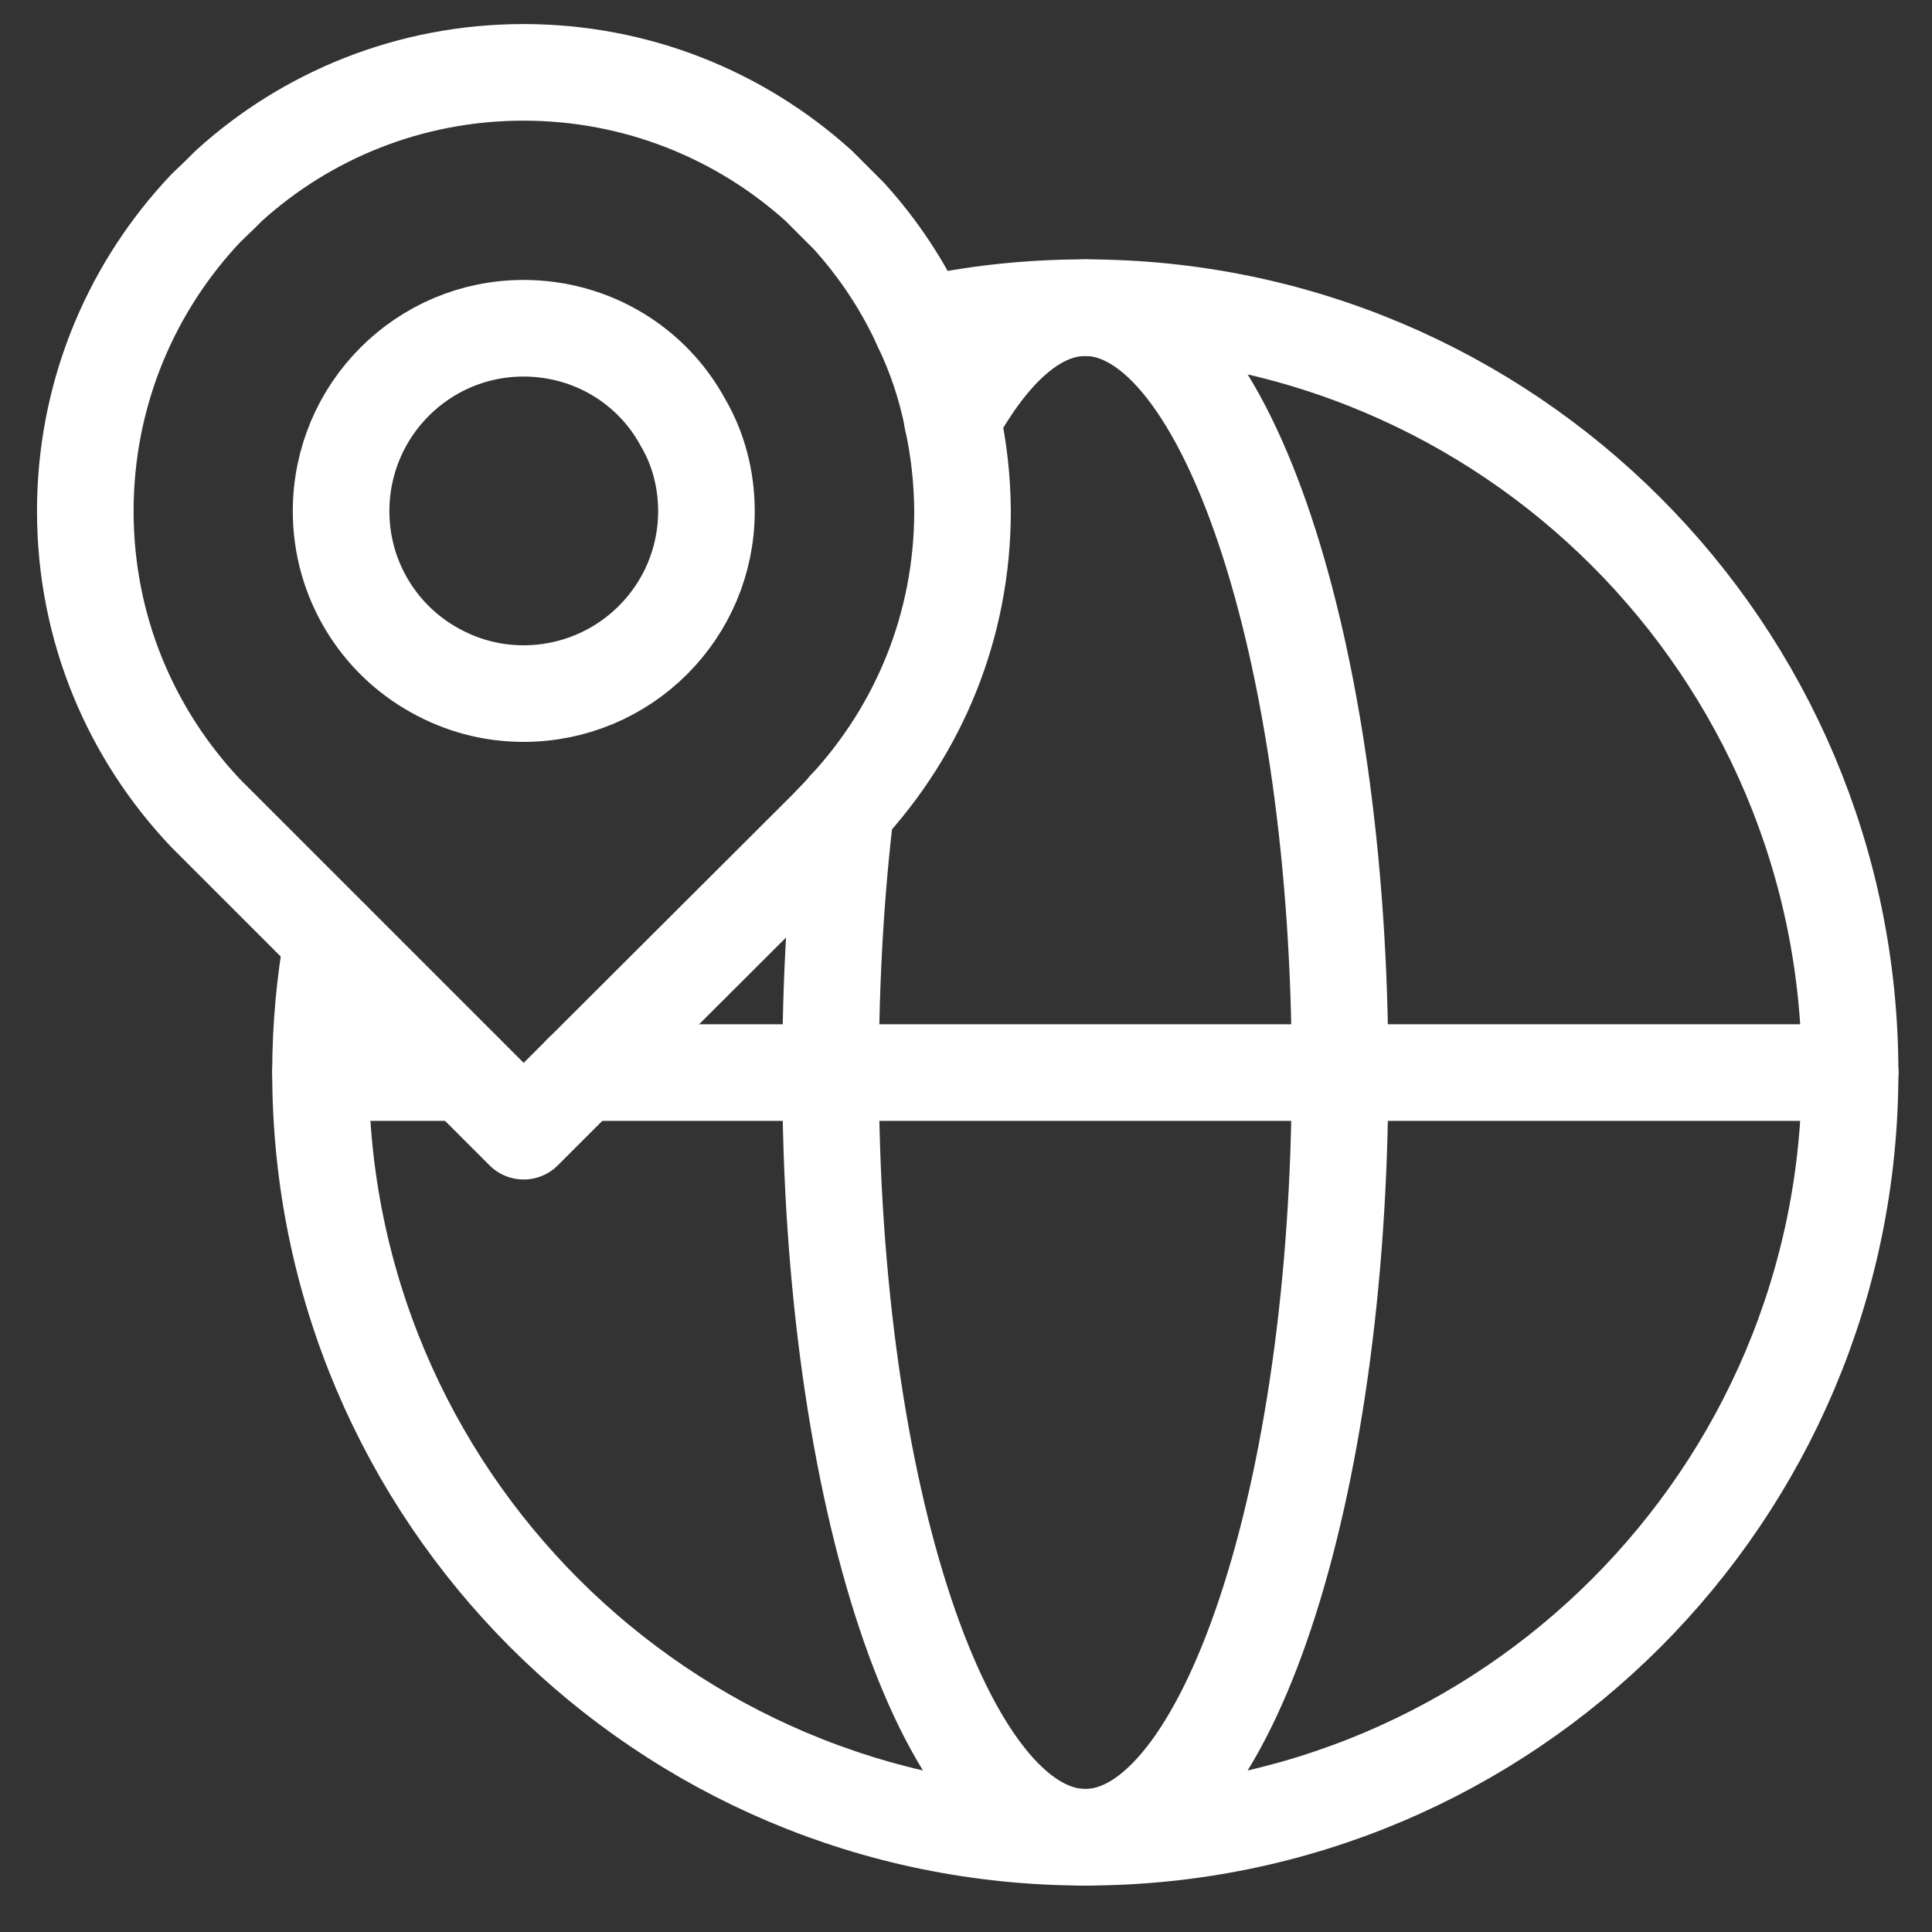
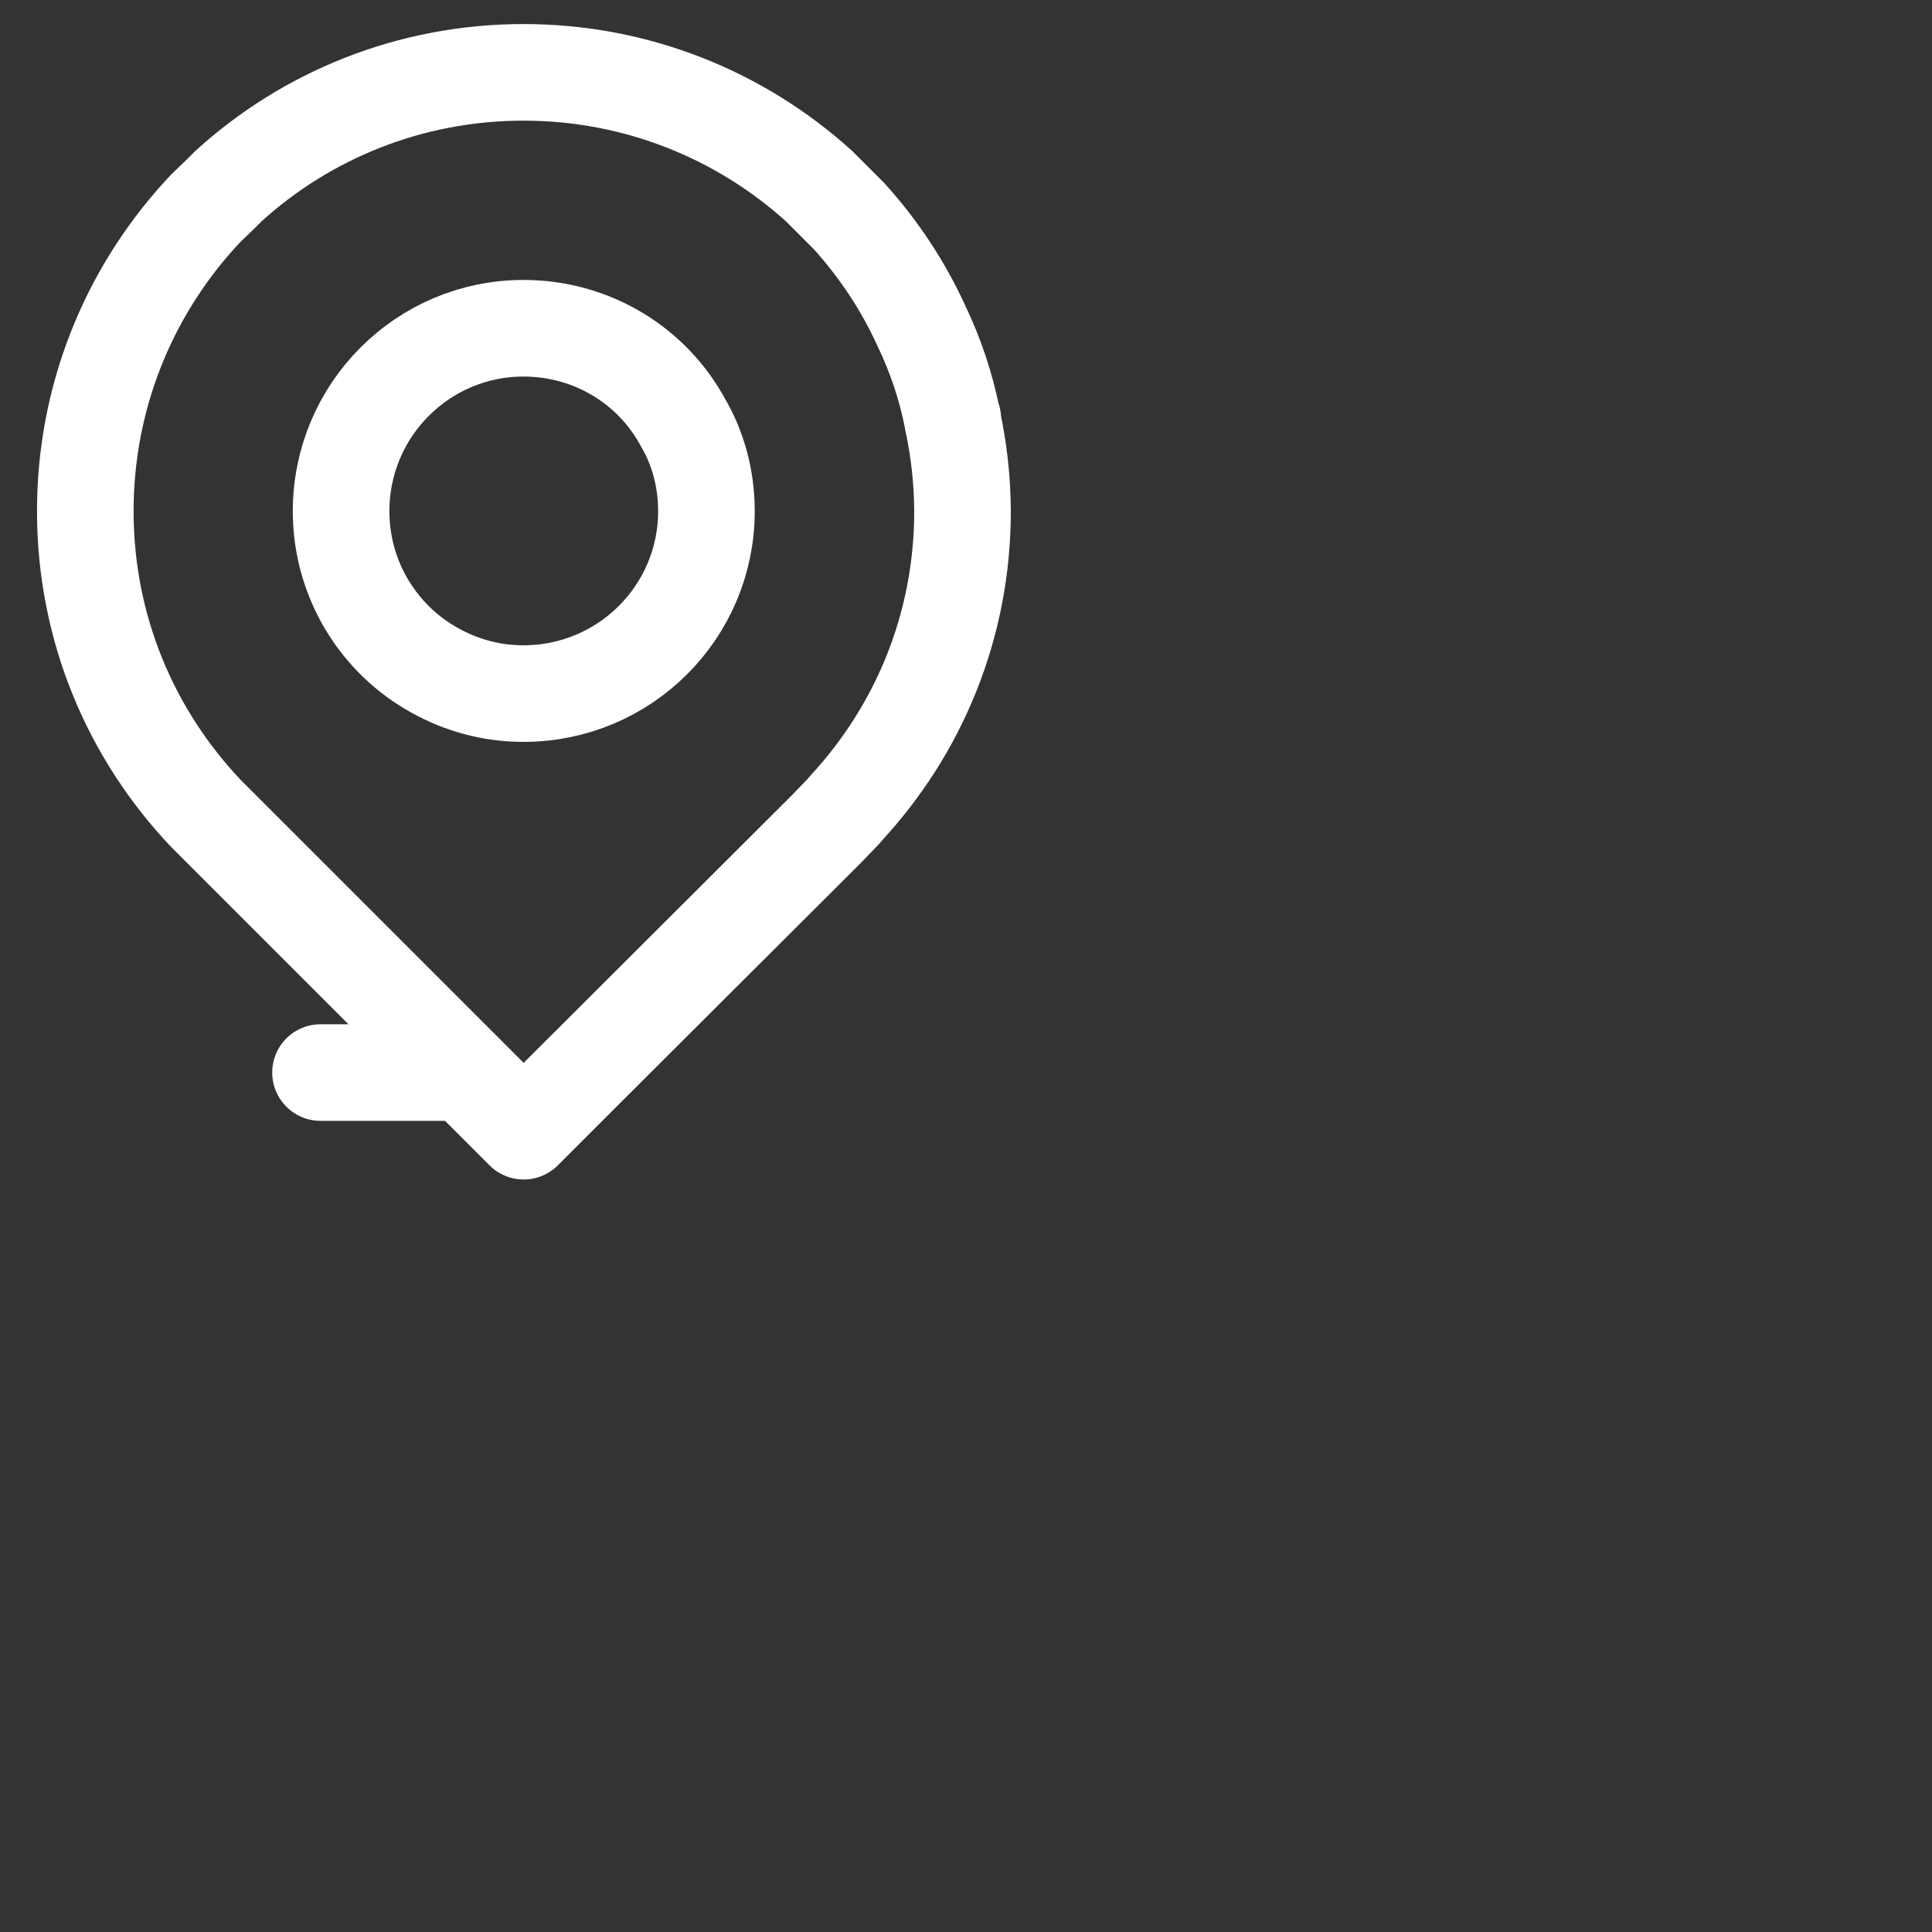
<svg xmlns="http://www.w3.org/2000/svg" id="Слой_1" x="0px" y="0px" viewBox="0 0 200 200" style="enable-background:new 0 0 200 200;" xml:space="preserve">
  <rect x="0" y="0" width="200" height="200" fill="#333333" stroke="none" />
  <style type="text/css"> .st0{fill:none;stroke:#FFFFFF;stroke-width:10;stroke-linecap:round;stroke-linejoin:round;stroke-miterlimit:10;} </style>
  <g id="Layer_1">
    <g>
-       <path class="st0" d="M95.36,33.68c5.48-1.22,11.15-1.83,16.99-1.83c43.73,0,79.17,35.45,79.17,79.17s-35.45,79.17-79.17,79.17 s-79.17-35.45-79.17-79.17c0-4.69,0.43-9.26,1.22-13.7" />
-       <path class="st0" d="M98.59,43.42c4.02-7.31,8.71-11.57,13.76-11.57c14.56,0,26.37,35.45,26.37,79.17s-11.82,79.17-26.37,79.17 s-26.37-35.45-26.37-79.17c0-9.62,0.55-18.82,1.58-27.35" />
      <line class="st0" x1="48.1" y1="111.03" x2="33.18" y2="111.03" />
-       <polyline class="st0" points="60.28,111.03 85.98,111.03 138.72,111.03 191.53,111.03 " />
      <path class="st0" d="M98.59,43.42c0.06-0.06,0.06-0.06,0-0.06c-0.67-3.41-1.77-6.64-3.23-9.68c-1.89-4.14-4.45-7.98-7.49-11.33 l-3.11-3.11c-8.1-7.31-18.82-11.75-30.57-11.75s-22.47,4.45-30.51,11.75l-0.79,0.79l-1.58,1.52l-0.73,0.79 c-7.31,8.1-11.75,18.82-11.75,30.57c0,12.18,4.75,23.14,12.49,31.3l32.89,32.89l6.09-6.09l25.27-25.21l1.52-1.58 c0.18-0.18,0.37-0.37,0.49-0.55c7.49-8.1,12.06-18.82,12.06-30.76C99.62,49.64,99.26,46.47,98.59,43.42z M54.19,71.8 c-3.29,0-6.39-0.85-9.14-2.38c-5.79-3.17-9.74-9.38-9.74-16.5c0-10.48,8.47-18.94,18.88-18.94c7.13,0,13.34,3.9,16.5,9.74 c1.58,2.68,2.44,5.85,2.44,9.2C73.13,63.34,64.67,71.8,54.19,71.8z" />
    </g>
  </g>
</svg>